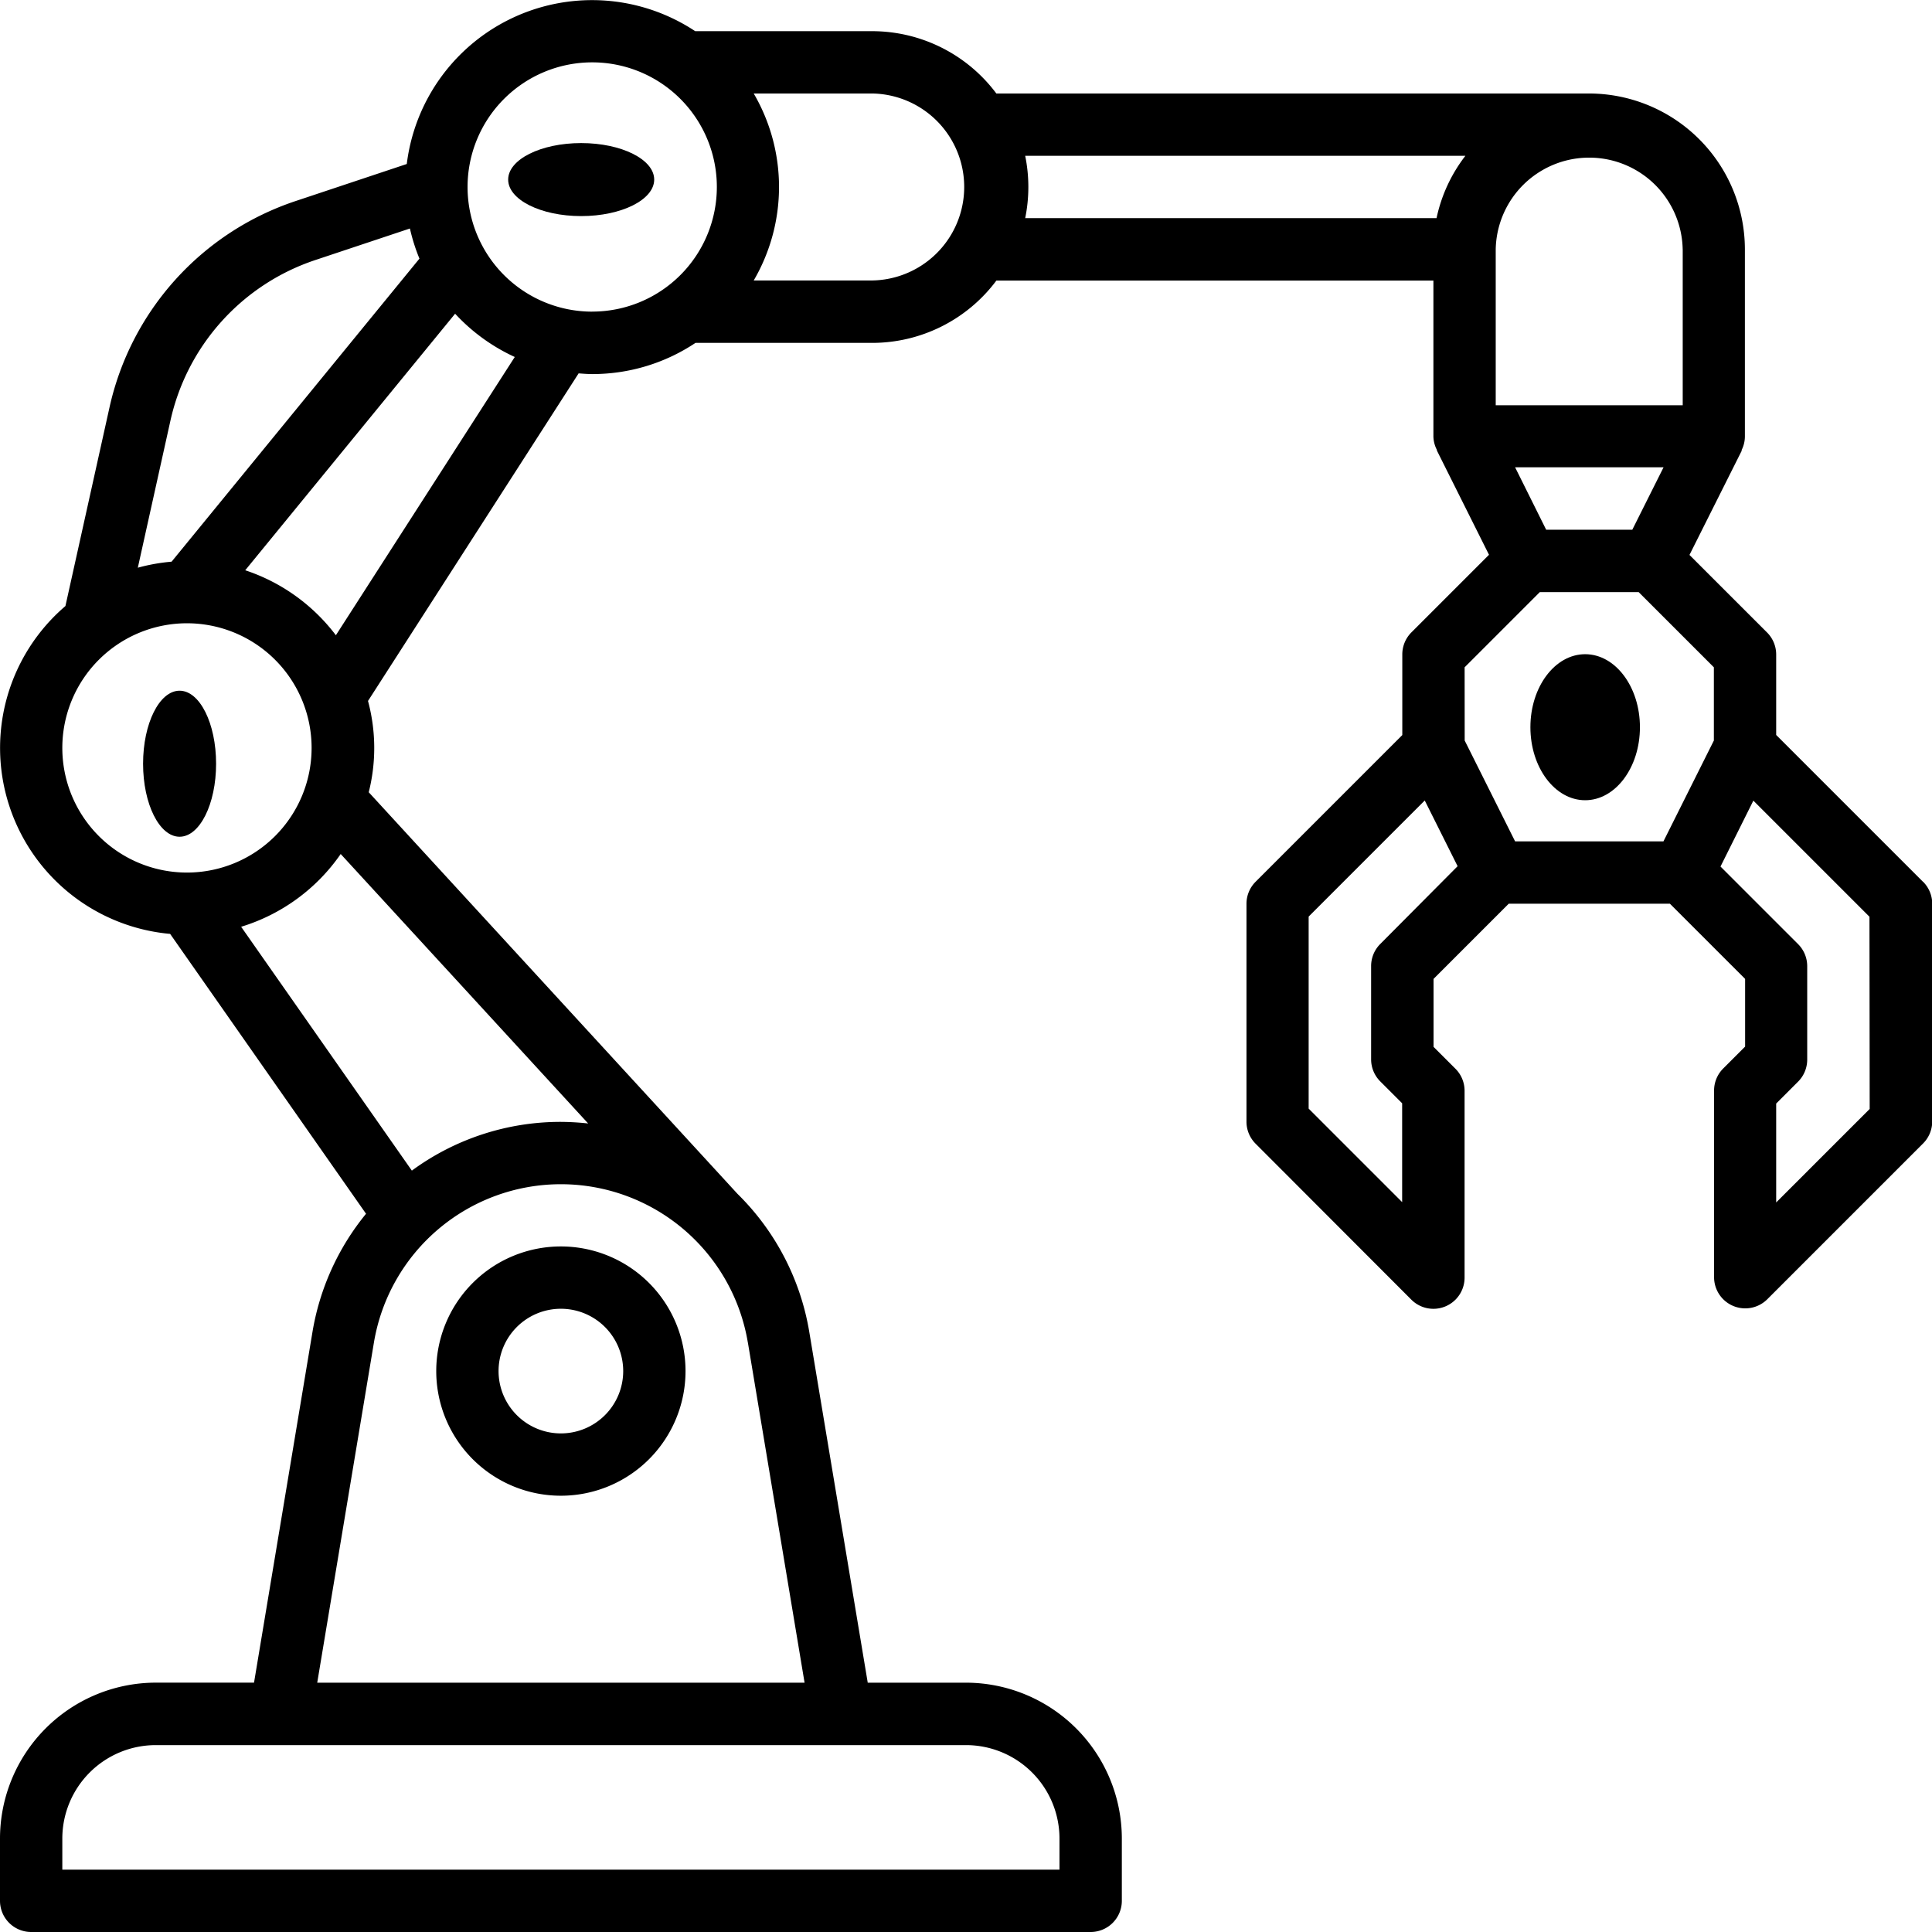
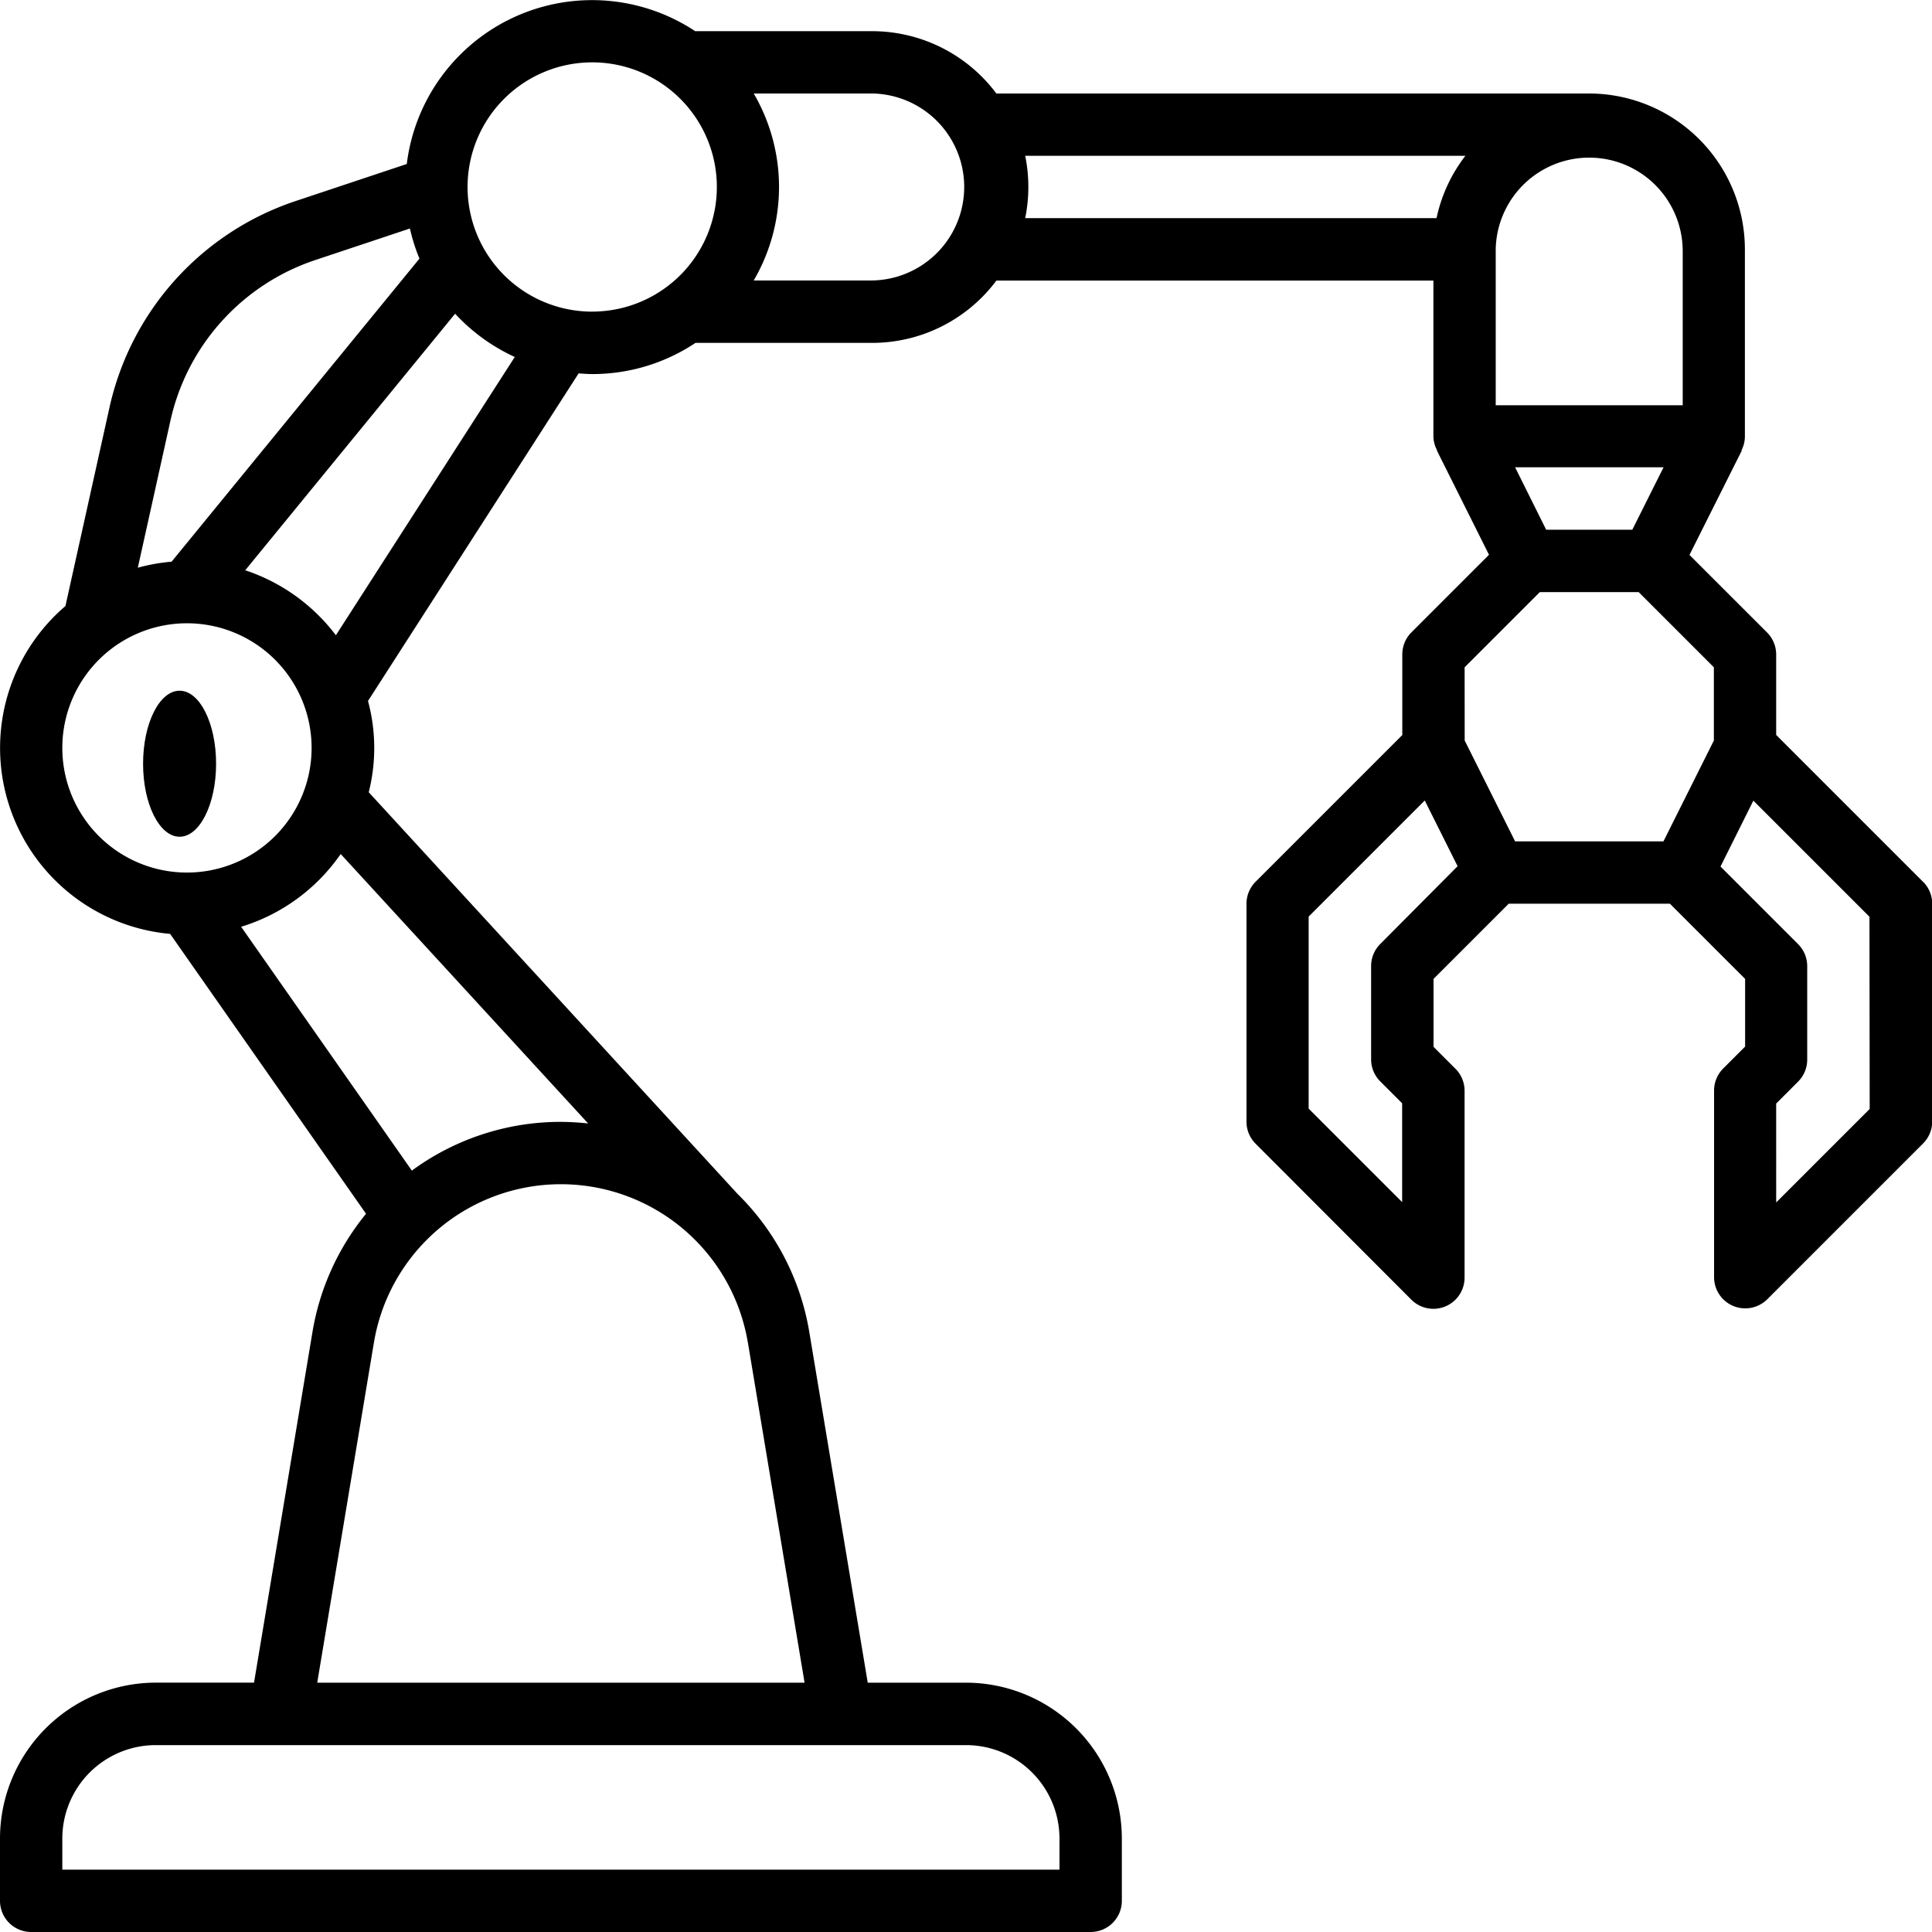
<svg xmlns="http://www.w3.org/2000/svg" width="52.919" height="52.919" viewBox="0 0 52.919 52.919">
  <g id="robot-arm" transform="translate(-1 -1)">
-     <path id="Path_3135" data-name="Path 3135" d="M18.414,41a3.414,3.414,0,1,0,3.414,3.414A3.414,3.414,0,0,0,18.414,41Zm0,5.121a1.707,1.707,0,1,1,1.707-1.707A1.707,1.707,0,0,1,18.414,46.121Z" transform="translate(-2.051 -5.859)" />
    <ellipse id="Ellipse_17" data-name="Ellipse 17" cx="1" cy="2" rx="1" ry="2" transform="translate(4.919 19.919)" />
-     <ellipse id="Ellipse_18" data-name="Ellipse 18" cx="2" cy="1" rx="2" ry="1" transform="translate(14.919 4.919)" />
    <path id="Path_3136" data-name="Path 3136" d="M53.669,25.149l-4.018-4.018V18.924a.853.853,0,0,0-.25-.6L47.276,16.2l1.436-2.864H48.7a.835.835,0,0,0,.094-.382V7.828A4.273,4.273,0,0,0,44.53,3.561H28.291A4.248,4.248,0,0,0,24.9,1.854H20.042a5.114,5.114,0,0,0-7.9,3.638L9.1,6.506A7.721,7.721,0,0,0,4,12.156L2.792,17.6a5.114,5.114,0,0,0,2.868,8.98l5.366,7.666a6.9,6.9,0,0,0-1.468,3.243l-1.6,9.6H5.268A4.273,4.273,0,0,0,1,51.358v1.707a.854.854,0,0,0,.854.854h29.02a.854.854,0,0,0,.854-.854V51.358a4.273,4.273,0,0,0-4.268-4.268H24.768l-1.6-9.6A6.889,6.889,0,0,0,21.2,33.7l-10.1-11a4.951,4.951,0,0,0-.02-2.5l5.769-8.973c.125.009.249.019.376.019a5.089,5.089,0,0,0,2.825-.854H24.9a4.248,4.248,0,0,0,3.392-1.707H40.262v4.268a.835.835,0,0,0,.1.378h-.009l1.432,2.865-2.125,2.125a.854.854,0,0,0-.25.606v2.207l-4.018,4.018a.854.854,0,0,0-.25.6v5.975a.853.853,0,0,0,.25.6L39.659,36.6a.854.854,0,0,0,1.457-.6V30.874a.853.853,0,0,0-.25-.6l-.6-.6V27.813l2.06-2.06h4.414l2.06,2.06v1.854l-.6.6a.853.853,0,0,0-.25.6v5.121a.854.854,0,0,0,1.457.6l4.268-4.268a.854.854,0,0,0,.25-.6V25.752a.853.853,0,0,0-.25-.6ZM43.351,15.51,42.5,13.8h4.066L45.71,15.51Zm3.74-7.682V12.1H41.969V7.828a2.561,2.561,0,0,1,5.121,0ZM5.668,12.523a6.011,6.011,0,0,1,3.968-4.4l2.592-.864a5.092,5.092,0,0,0,.261.825L5.7,16.385a5.094,5.094,0,0,0-.925.165ZM2.707,21.485A3.414,3.414,0,1,1,6.121,24.9a3.414,3.414,0,0,1-3.414-3.414ZM30.02,51.358v.854H2.707v-.854A2.561,2.561,0,0,1,5.268,48.8H27.459A2.561,2.561,0,0,1,30.02,51.358ZM21.485,37.773l1.553,9.318H9.689l1.553-9.318a5.192,5.192,0,0,1,10.242,0Zm-4.375-6a7.187,7.187,0,0,0-.746-.044,6.879,6.879,0,0,0-4.083,1.335L7.605,26.385a5.139,5.139,0,0,0,2.727-1.993ZM10.2,18.4a5.141,5.141,0,0,0-2.483-1.78l5.749-7.027A5.137,5.137,0,0,0,15.1,10.778Zm7.021-8.864a3.414,3.414,0,1,1,3.414-3.414A3.414,3.414,0,0,1,17.217,9.535ZM24.9,8.682H21.645a5.077,5.077,0,0,0,0-5.121H24.9a2.561,2.561,0,0,1,0,5.121Zm4.182-3.414H41.138a4.228,4.228,0,0,0-.79,1.707H29.081A4.268,4.268,0,0,0,29.081,5.268Zm12.035,14.01,2.06-2.06h2.707l2.06,2.06v2.006l-1.381,2.762H42.5l-1.381-2.762Zm-2.311,7.579a.854.854,0,0,0-.25.6V30.02a.853.853,0,0,0,.25.6l.6.6v2.707l-2.561-2.561V26.106l3.18-3.18.9,1.8Zm13.406,4.518-2.561,2.561V31.227l.6-.6a.854.854,0,0,0,.25-.6V27.46a.853.853,0,0,0-.25-.6l-2.125-2.125.9-1.805,3.18,3.18Z" transform="translate(0 0)" />
-     <ellipse id="Ellipse_19" data-name="Ellipse 19" cx="1.5" cy="2" rx="1.5" ry="2" transform="translate(42.919 18.919)" />
  </g>
</svg>